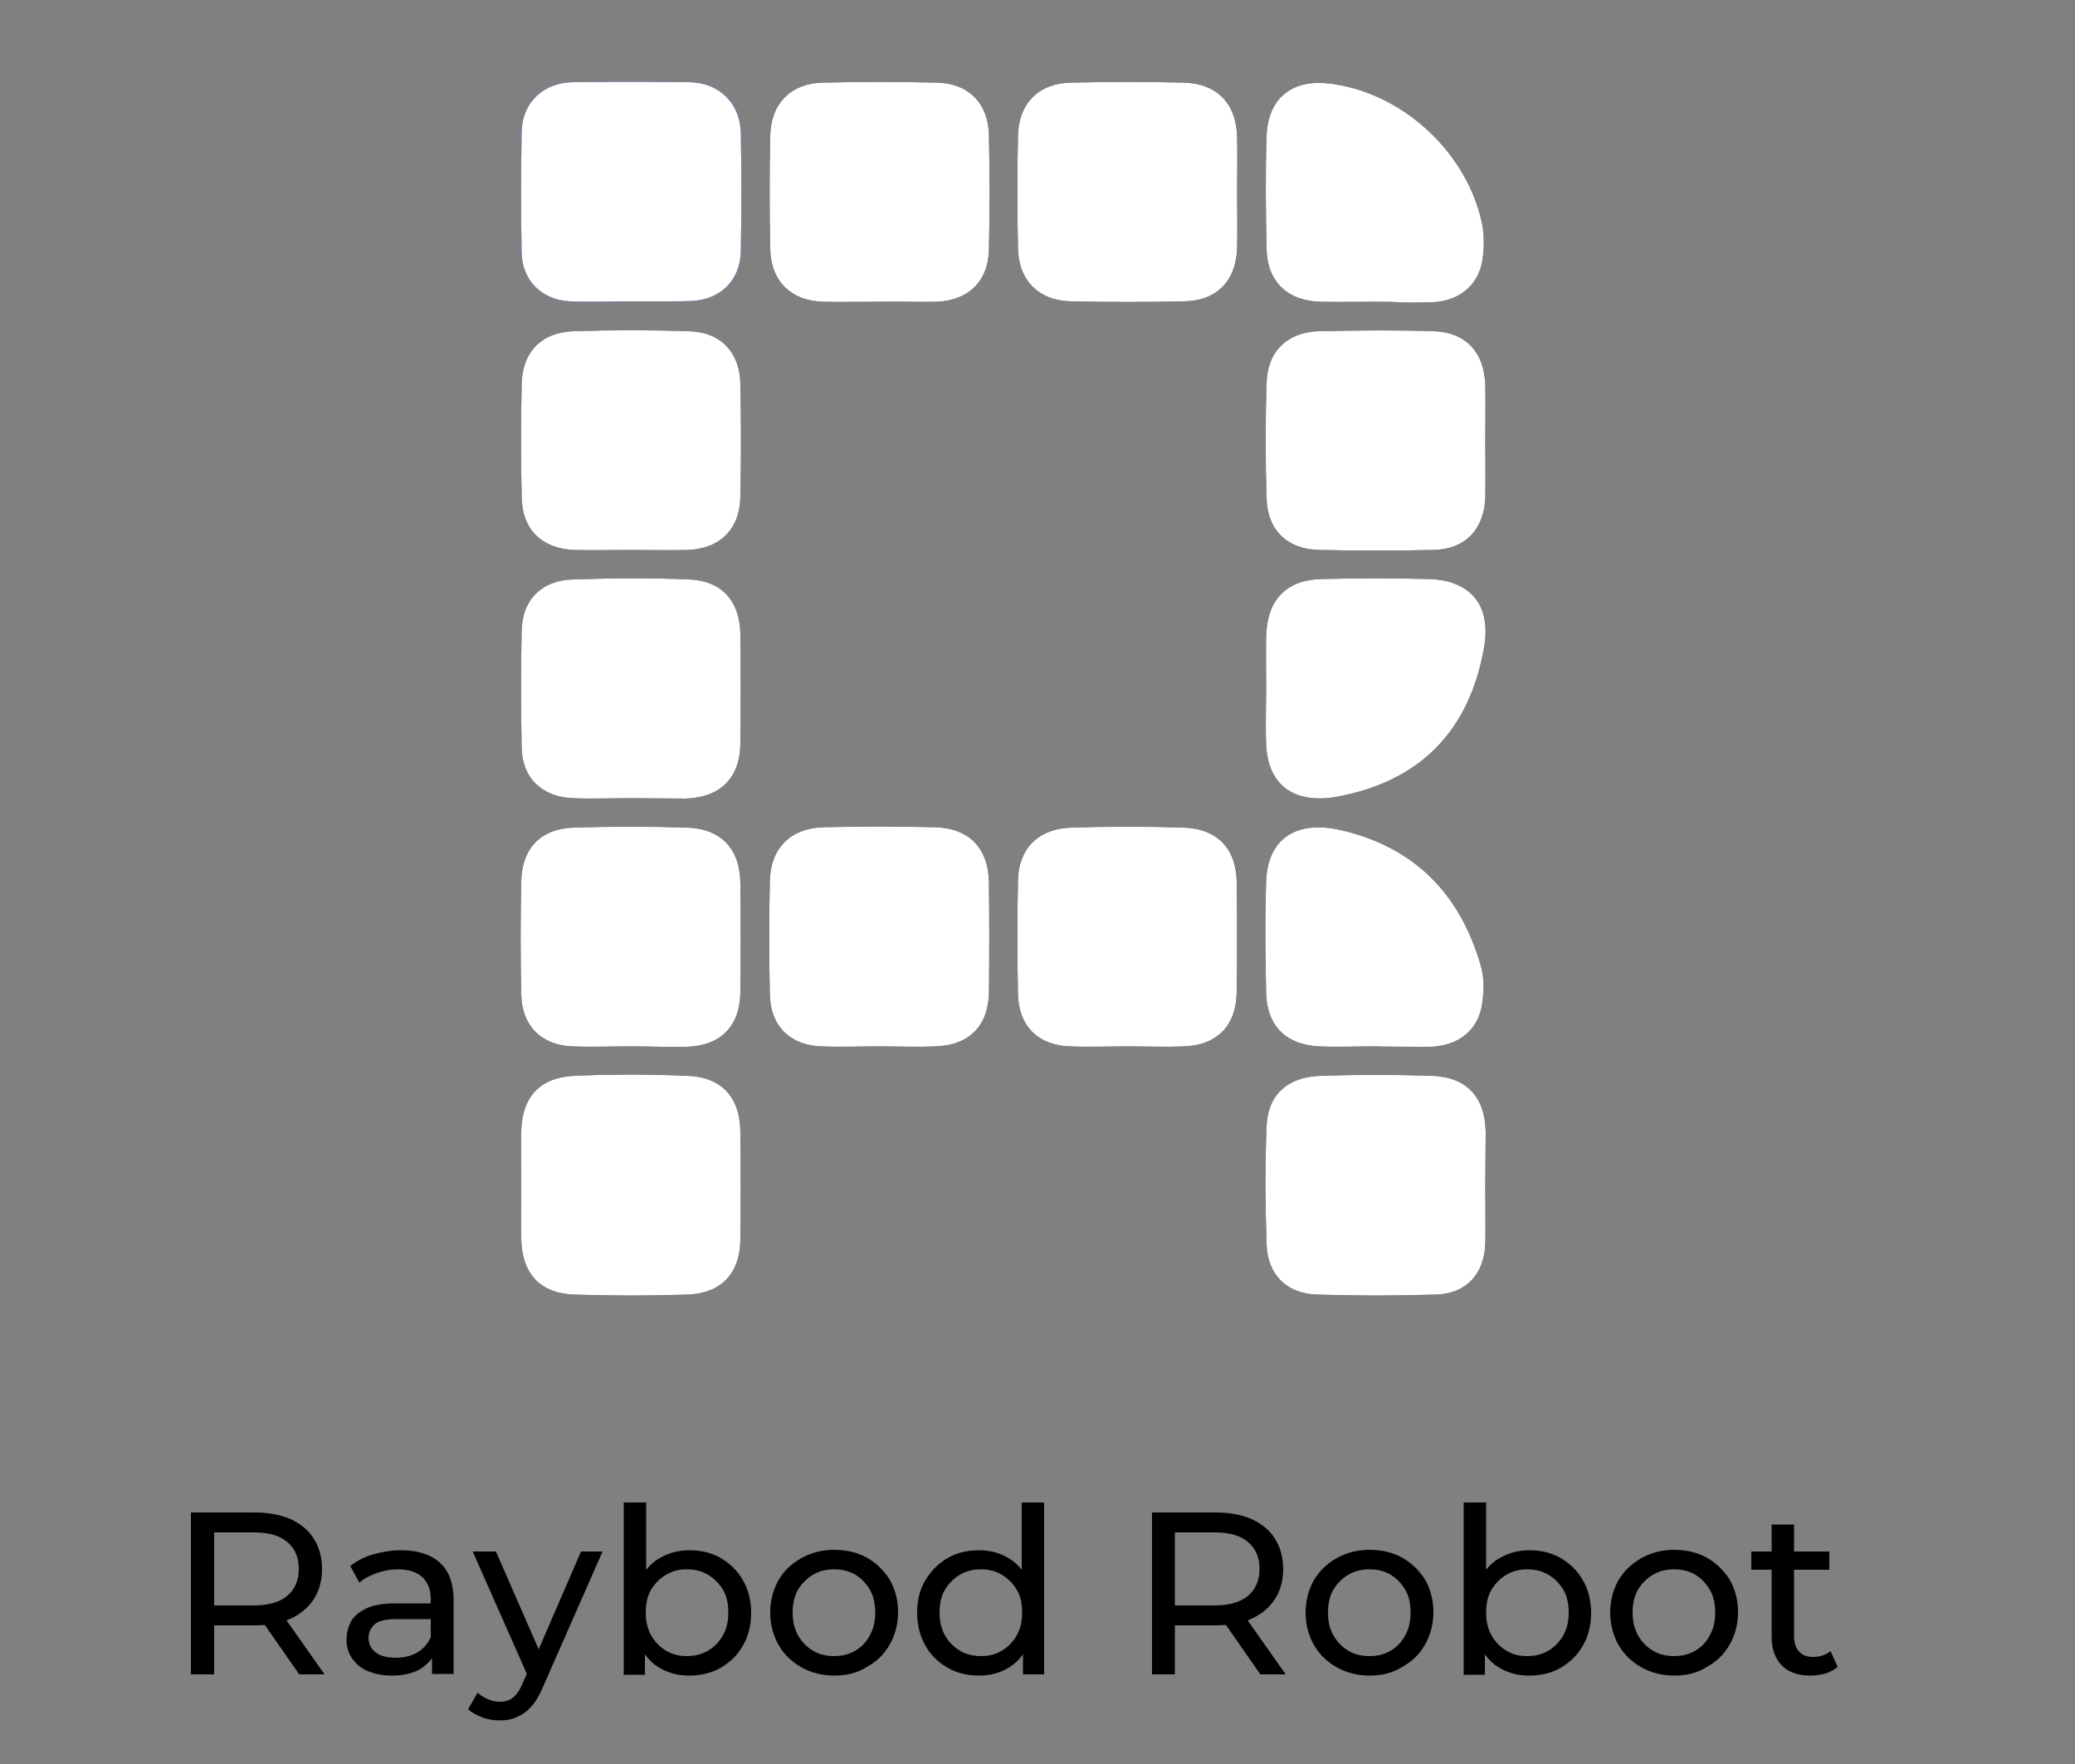
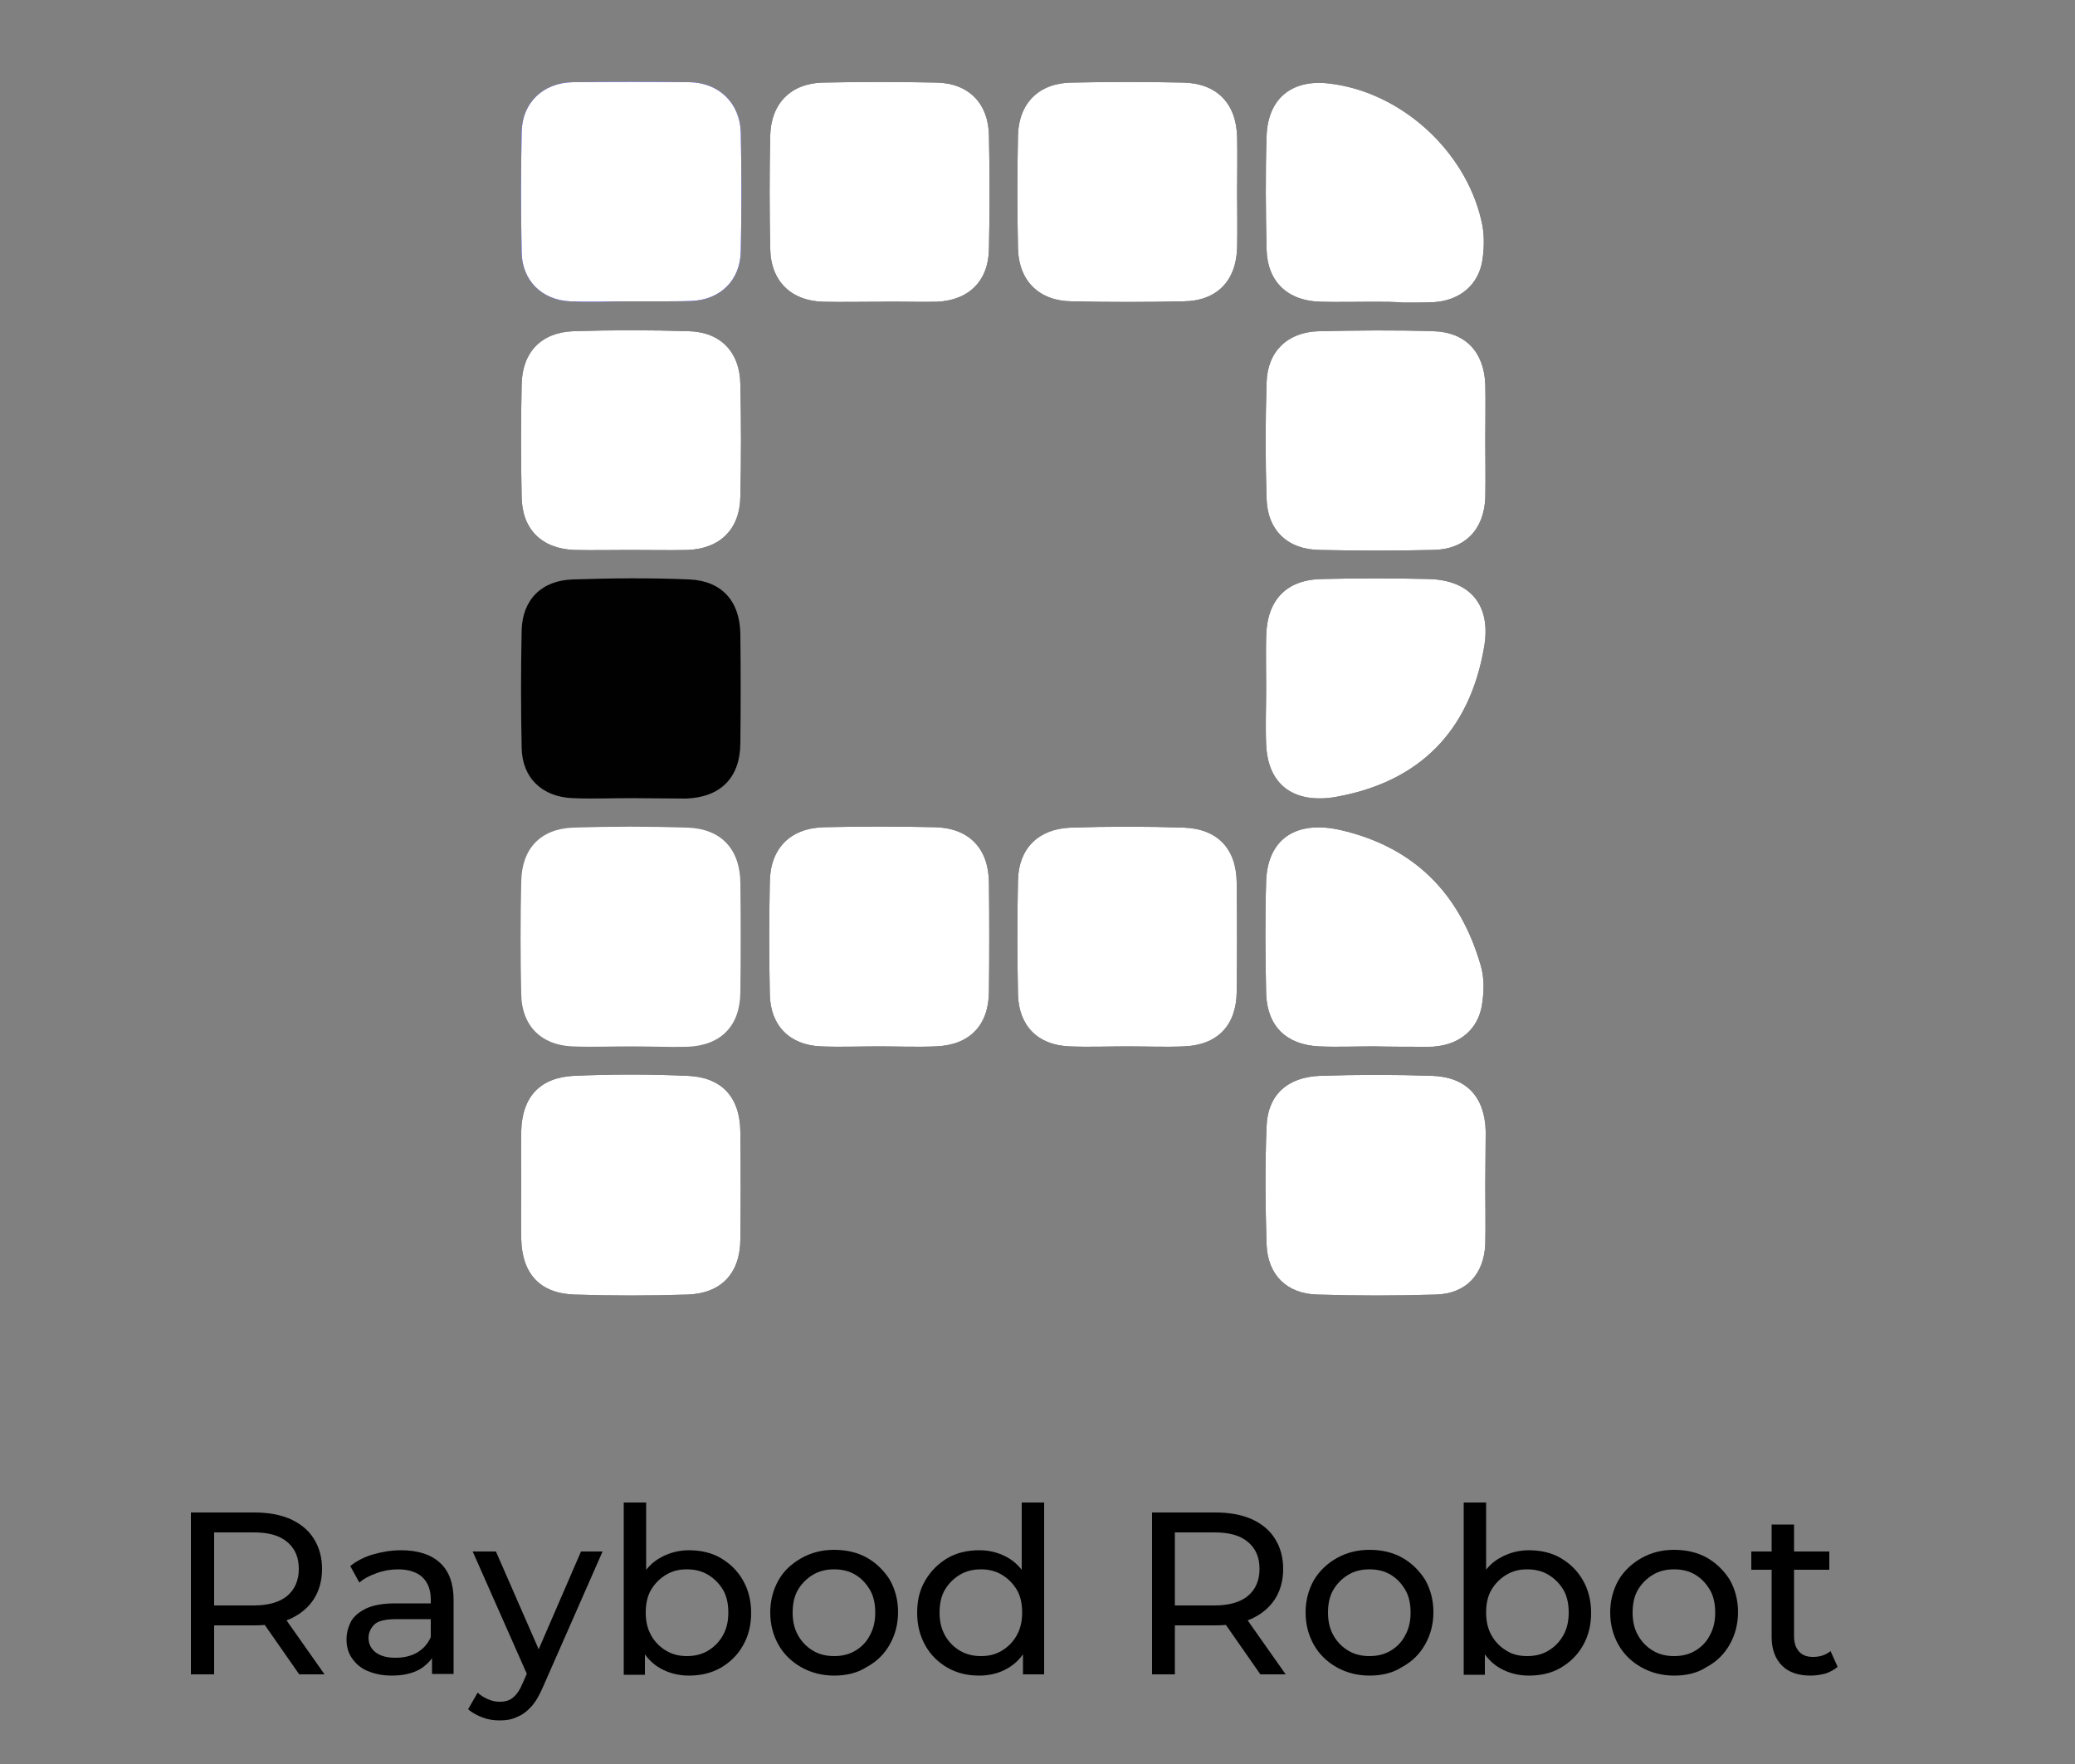
<svg xmlns="http://www.w3.org/2000/svg" xmlns:xlink="http://www.w3.org/1999/xlink" version="1.1" id="Layer_1" x="0px" y="0px" viewBox="0 0 500 425" style="enable-background:new 0 0 500 425;" xml:space="preserve">
  <rect x="0" y="0" width="500" height="425" fill="#808080" stroke="none" />
  <style type="text/css">
	.st0{fill:#0001FC;}
	.st1{fill:#010101;}
	.st2{enable-background:new    ;}
	.st3{fill:#FFFFFF;}
	.st4{clip-path:url(#SVGID_00000041290381734087587460000001115349785627932560_);fill:#0001FC;}
	.st5{clip-path:url(#SVGID_00000041290381734087587460000001115349785627932560_);}
</style>
  <g>
    <g>
      <path class="st0" d="M152,72.6c-4.9,0-9.8,0.2-14.6,0c-6.8-0.3-11.6-5-11.7-11.8c-0.2-9.6-0.2-19.3,0-28.9    c0.1-7.2,5.2-12,12.4-12.1c9.3-0.1,18.7-0.1,28,0c7.1,0.1,12.2,5,12.4,12.1c0.2,9.5,0.2,19.1,0,28.6c-0.1,7-4.9,11.7-11.8,12    c-2.4,0.1-4.9,0.1-7.3,0.1C157,72.6,154.5,72.6,152,72.6C152,72.7,152,72.7,152,72.6z" />
      <path class="st1" d="M357.9,285.7c0,4.7,0.1,9.3,0,14c-0.3,7.3-4.6,12-11.9,12.2c-9.5,0.3-19.1,0.3-28.6,0    c-7.3-0.2-11.9-4.7-12.2-12c-0.3-9.5-0.4-19.1,0-28.6c0.3-7.5,5-11.8,12.9-12.1c9-0.3,18-0.3,27,0c8.3,0.3,12.7,5.1,12.9,13.4    C358,277,357.9,281.3,357.9,285.7L357.9,285.7z" />
      <path class="st1" d="M125.6,285.5c0-4.3-0.1-8.7,0-13c0.2-8.2,4.5-12.9,12.7-13.3c9.1-0.4,18.2-0.4,27.3,0    c8.3,0.3,12.7,5.1,12.8,13.5c0.1,8.7,0.1,17.4,0,26c-0.1,8.1-4.6,12.9-12.7,13.2c-9.1,0.3-18.2,0.3-27.3,0    c-8.3-0.3-12.6-5-12.8-13.4C125.5,294.2,125.6,289.8,125.6,285.5z" />
      <path class="st1" d="M211.7,72.7c-4.4,0-8.9,0.1-13.3,0c-7.8-0.2-12.7-5-12.8-12.8c-0.2-9.1-0.2-18.2,0-27.3    c0.2-7.7,5-12.5,12.6-12.7c9.2-0.2,18.4-0.2,27.6,0c7.7,0.2,12.4,5.1,12.5,12.8c0.2,9.1,0.2,18.2,0,27.3    c-0.1,7.7-4.9,12.4-12.6,12.7C221,72.8,216.3,72.6,211.7,72.7C211.7,72.6,211.7,72.7,211.7,72.7z" />
      <path class="st1" d="M298.1,46.3c0,4.4,0.1,8.9,0,13.3c-0.2,8.1-4.9,12.9-12.9,13c-9,0.2-18,0.2-27,0c-7.8-0.1-12.7-4.9-12.9-12.7    c-0.2-9.1-0.2-18.2,0-27.3c0.2-7.8,5.1-12.6,12.9-12.7c9-0.2,18-0.2,27,0c8,0.2,12.7,5,12.9,13.1    C298.2,37.4,298.1,41.8,298.1,46.3z" />
      <path class="st1" d="M151.7,132.5c-4.4,0-8.9,0.1-13.3,0c-7.8-0.3-12.6-4.9-12.7-12.8c-0.2-9-0.2-18,0-27    c0.1-7.8,4.7-12.6,12.4-12.9c9.3-0.3,18.6-0.3,27.9,0c7.7,0.2,12.3,5.1,12.4,12.8c0.2,9,0.2,18,0,27c-0.1,7.9-4.9,12.6-12.7,12.9    C161,132.6,156.4,132.5,151.7,132.5z" />
      <path class="st1" d="M357.9,106.2c0,4.6,0.1,9.1,0,13.7c-0.3,7.7-4.9,12.5-12.6,12.6c-9.1,0.2-18.2,0.2-27.3,0    c-7.7-0.1-12.6-4.7-12.8-12.4c-0.3-9.3-0.3-18.6,0-27.9c0.2-7.5,5-12.2,12.6-12.4c9.2-0.2,18.4-0.3,27.6,0    c7.7,0.2,12.2,5,12.5,12.8C358,97,357.9,101.6,357.9,106.2z" />
-       <path class="st1" d="M151.9,252.1c-4.7,0-9.3,0.2-14,0c-7.5-0.3-12.2-5-12.3-12.6c-0.2-9-0.2-18,0-27c0.1-8,4.6-12.8,12.5-13.1    c9.2-0.3,18.4-0.3,27.6,0c8.1,0.3,12.6,5.2,12.7,13.3c0.1,8.8,0.1,17.6,0,26.4c-0.1,8.1-4.7,12.8-12.8,13.1    C161.1,252.3,156.5,252.1,151.9,252.1L151.9,252.1z" />
      <path class="st1" d="M211.8,252.1c-4.7,0-9.3,0.2-14,0c-7.5-0.3-12.2-5-12.3-12.6c-0.2-9-0.2-18,0-27c0.1-8.1,4.9-13,13.1-13.2    c8.9-0.2,17.8-0.2,26.7,0c8.2,0.2,12.9,5.1,13,13.3c0.1,8.8,0.1,17.6,0,26.4c-0.1,8.1-4.7,12.8-12.8,13.1    C220.9,252.3,216.3,252.1,211.8,252.1L211.8,252.1z" />
      <path class="st1" d="M271.7,252.1c-4.7,0-9.3,0.2-14,0c-7.6-0.3-12.2-4.9-12.4-12.5c-0.2-9.2-0.2-18.4,0-27.6    c0.2-7.6,4.9-12.3,12.7-12.6c9.1-0.3,18.2-0.3,27.3,0c8.1,0.3,12.6,5.1,12.7,13.2c0.1,8.8,0.1,17.6,0,26.4    c-0.1,8.1-4.7,12.8-12.7,13.1C280.8,252.3,276.2,252.1,271.7,252.1L271.7,252.1z" />
      <path class="st1" d="M152,192.3c-4.7,0-9.3,0.2-14,0c-7.4-0.3-12.2-4.9-12.3-12.2c-0.2-9.4-0.2-18.8,0-28.3    c0.2-7.3,4.8-12,12.4-12.2c9.3-0.3,18.6-0.4,27.9,0c7.9,0.3,12.3,5.2,12.4,13.2c0.1,8.8,0.1,17.6,0,26.4    c-0.1,8.2-4.8,12.9-13.1,13.2C160.9,192.4,156.4,192.3,152,192.3L152,192.3z" />
      <path class="st1" d="M305.1,165.7c0-4.1-0.1-8.3,0-12.4c0.2-8.8,4.9-13.7,13.6-13.8c8.5-0.2,17-0.2,25.4,0    c10.3,0.2,15.3,6.4,13.5,16.5c-3.5,20.2-15.6,32.4-35.7,36c-2.3,0.4-4.7,0.5-7,0.1c-6-1.1-9.5-5.5-9.8-12.7    C304.9,174.8,305.1,170.3,305.1,165.7L305.1,165.7z" />
      <path class="st1" d="M331.2,72.7c-4.3,0-8.7,0.1-13,0c-7.9-0.2-12.8-4.8-13-12.6c-0.2-9.1-0.3-18.2,0-27.3c0.3-9,6-13.7,14.9-12.7    c17.2,1.9,32.8,15.9,36.8,32.8c0.8,3.2,0.8,6.5,0.3,9.8c-0.9,5.8-5.3,9.7-11.7,10.1c-2.4,0.1-4.9,0.1-7.3,0.1    C335.8,72.7,333.5,72.7,331.2,72.7L331.2,72.7z" />
      <path class="st1" d="M331.1,252.1c-4.4,0-8.9,0.2-13.3,0c-7.8-0.4-12.4-4.8-12.7-12.6c-0.2-9.1-0.3-18.2,0-27.3    c0.4-10,7.1-14.7,18-12.2c17.7,4.1,28.7,15.3,33.7,32.6c0.9,3.1,0.8,6.3,0.3,9.5c-0.9,5.7-5.1,9.4-11.1,10    c-0.6,0.1-1.3,0.1-1.9,0.1C339.8,252.2,335.5,252.2,331.1,252.1C331.1,252.2,331.1,252.1,331.1,252.1z" />
    </g>
    <g class="st2">
      <path d="M46,403.4v-39h15.2c3.4,0,6.3,0.5,8.8,1.6c2.4,1.1,4.3,2.6,5.6,4.7c1.3,2,2,4.5,2,7.3c0,2.8-0.7,5.3-2,7.3    c-1.3,2-3.2,3.6-5.6,4.7c-2.4,1.1-5.3,1.6-8.8,1.6H49.1l2.5-2.6v14.4H46z M51.6,389.5l-2.5-2.7h12c3.6,0,6.3-0.8,8.1-2.3    s2.8-3.7,2.8-6.5c0-2.8-0.9-4.9-2.8-6.5s-4.5-2.3-8.1-2.3h-12l2.5-2.8V389.5z M72.1,403.4l-9.9-14.2h6l10,14.2H72.1z" />
      <path d="M94.4,403.7c-2.2,0-4.1-0.4-5.8-1.1c-1.7-0.7-2.9-1.8-3.8-3.1c-0.9-1.3-1.3-2.8-1.3-4.5c0-1.6,0.4-3,1.1-4.4    c0.8-1.3,2-2.3,3.7-3.1c1.7-0.8,4.1-1.2,7-1.2h9.4v3.8h-9.1c-2.7,0-4.5,0.4-5.4,1.3c-0.9,0.9-1.4,2-1.4,3.2c0,1.5,0.6,2.6,1.7,3.5    c1.2,0.9,2.8,1.3,4.8,1.3c2,0,3.8-0.4,5.3-1.3c1.5-0.9,2.6-2.2,3.3-3.9l1.1,3.7c-0.7,1.7-2,3.1-3.7,4.2    C99.4,403.2,97.1,403.7,94.4,403.7z M104.1,403.4v-6.2l-0.3-1.2v-10.7c0-2.3-0.7-4-2-5.3c-1.3-1.2-3.3-1.9-5.9-1.9    c-1.7,0-3.5,0.3-5.1,0.9c-1.7,0.6-3.1,1.3-4.2,2.3l-2.2-4c1.5-1.2,3.4-2.2,5.5-2.8c2.1-0.6,4.4-1,6.7-1c4.1,0,7.2,1,9.4,3    c2.2,2,3.3,5,3.3,9v17.8H104.1z" />
      <path d="M120.4,414.5c-1.4,0-2.8-0.2-4.1-0.7c-1.3-0.5-2.5-1.1-3.5-2l2.3-4c0.7,0.7,1.6,1.2,2.5,1.6c0.9,0.4,1.8,0.6,2.8,0.6    c1.3,0,2.4-0.3,3.2-1c0.9-0.7,1.7-1.9,2.4-3.6l1.8-4.1l0.6-0.7l11.6-26.8h5.2l-14.3,32.5c-0.9,2.1-1.8,3.7-2.9,4.9    c-1.1,1.2-2.2,2-3.5,2.5C123.3,414.3,121.9,414.5,120.4,414.5z M127.4,404.3l-13.5-30.5h5.6l11.5,26.3L127.4,404.3z" />
      <path d="M150.3,403.4V362h5.4v19.7l-0.6,6.9l0.3,6.9v8H150.3z M166,403.7c-2.5,0-4.8-0.6-6.8-1.7c-2-1.1-3.6-2.8-4.8-5    c-1.2-2.2-1.8-5-1.8-8.4c0-3.3,0.6-6.1,1.8-8.4c1.2-2.2,2.8-3.9,4.9-5c2-1.1,4.3-1.7,6.7-1.7c2.9,0,5.5,0.6,7.7,1.9    c2.2,1.3,4,3,5.3,5.3c1.3,2.2,2,4.9,2,7.9s-0.7,5.7-2,7.9c-1.3,2.3-3.1,4-5.3,5.3C171.4,403.1,168.9,403.7,166,403.7z M165.5,399    c1.9,0,3.6-0.4,5.1-1.3c1.5-0.9,2.7-2.1,3.6-3.7c0.9-1.6,1.3-3.4,1.3-5.5c0-2.1-0.4-4-1.3-5.5c-0.9-1.5-2.1-2.7-3.6-3.6    s-3.2-1.3-5.1-1.3c-1.9,0-3.5,0.4-5,1.3c-1.5,0.9-2.7,2.1-3.6,3.6c-0.9,1.5-1.3,3.4-1.3,5.5c0,2.1,0.4,3.9,1.3,5.5    c0.9,1.6,2.1,2.8,3.6,3.7C162,398.6,163.7,399,165.5,399z" />
      <path d="M201,403.7c-2.9,0-5.6-0.7-7.9-2c-2.3-1.3-4.2-3.1-5.5-5.4c-1.3-2.3-2-4.9-2-7.8c0-2.9,0.7-5.5,2-7.8s3.2-4,5.5-5.3    c2.3-1.3,4.9-2,7.9-2c2.9,0,5.6,0.6,7.9,1.9c2.3,1.3,4.1,3.1,5.5,5.3c1.3,2.3,2,4.9,2,7.8c0,2.9-0.7,5.5-2,7.8    c-1.3,2.3-3.1,4.1-5.5,5.4C206.6,403.1,203.9,403.7,201,403.7z M201,399c1.9,0,3.6-0.4,5.1-1.3c1.5-0.9,2.7-2.1,3.5-3.7    c0.9-1.6,1.3-3.4,1.3-5.5c0-2.1-0.4-4-1.3-5.5c-0.9-1.5-2-2.7-3.5-3.6s-3.2-1.3-5.1-1.3s-3.6,0.4-5.1,1.3    c-1.5,0.9-2.7,2.1-3.6,3.6c-0.9,1.5-1.3,3.4-1.3,5.5c0,2.1,0.4,3.9,1.3,5.5c0.9,1.6,2.1,2.8,3.6,3.7    C197.4,398.6,199.1,399,201,399z" />
      <path d="M236,403.7c-2.9,0-5.4-0.6-7.7-1.9c-2.2-1.3-4-3-5.3-5.3c-1.3-2.3-2-4.9-2-7.9s0.6-5.6,2-7.9c1.3-2.2,3.1-4,5.3-5.3    s4.8-1.9,7.7-1.9c2.5,0,4.7,0.6,6.7,1.7c2,1.1,3.6,2.8,4.8,5c1.2,2.2,1.8,5,1.8,8.4c0,3.3-0.6,6.1-1.8,8.4c-1.2,2.2-2.8,3.9-4.8,5    C240.8,403.1,238.5,403.7,236,403.7z M236.4,399c1.9,0,3.5-0.4,5-1.3c1.5-0.9,2.7-2.1,3.6-3.7c0.9-1.6,1.3-3.4,1.3-5.5    c0-2.1-0.4-4-1.3-5.5c-0.9-1.5-2.1-2.7-3.6-3.6s-3.2-1.3-5-1.3c-1.9,0-3.6,0.4-5.1,1.3c-1.5,0.9-2.7,2.1-3.6,3.6    c-0.9,1.5-1.3,3.4-1.3,5.5c0,2.1,0.4,3.9,1.3,5.5c0.9,1.6,2.1,2.8,3.6,3.7C232.8,398.6,234.5,399,236.4,399z M246.5,403.4v-8    l0.3-6.9l-0.6-6.9V362h5.4v41.4H246.5z" />
      <path d="M277.6,403.4v-39h15.2c3.4,0,6.3,0.5,8.8,1.6c2.4,1.1,4.3,2.6,5.6,4.7c1.3,2,2,4.5,2,7.3c0,2.8-0.7,5.3-2,7.3    c-1.3,2-3.2,3.6-5.6,4.7s-5.3,1.6-8.8,1.6h-12.2l2.5-2.6v14.4H277.6z M283.1,389.5l-2.5-2.7h12c3.6,0,6.3-0.8,8.1-2.3    s2.8-3.7,2.8-6.5c0-2.8-0.9-4.9-2.8-6.5s-4.5-2.3-8.1-2.3h-12l2.5-2.8V389.5z M303.7,403.4l-9.9-14.2h6l10,14.2H303.7z" />
      <path d="M330,403.7c-2.9,0-5.6-0.7-7.9-2c-2.3-1.3-4.2-3.1-5.5-5.4c-1.3-2.3-2-4.9-2-7.8c0-2.9,0.7-5.5,2-7.8    c1.3-2.2,3.2-4,5.5-5.3c2.3-1.3,4.9-2,7.9-2c2.9,0,5.6,0.6,7.9,1.9c2.3,1.3,4.1,3.1,5.5,5.3c1.3,2.3,2,4.9,2,7.8    c0,2.9-0.7,5.5-2,7.8c-1.3,2.3-3.1,4.1-5.5,5.4C335.6,403.1,332.9,403.7,330,403.7z M330,399c1.9,0,3.6-0.4,5.1-1.3    c1.5-0.9,2.7-2.1,3.5-3.7c0.9-1.6,1.3-3.4,1.3-5.5c0-2.1-0.4-4-1.3-5.5c-0.9-1.5-2-2.7-3.5-3.6s-3.2-1.3-5.1-1.3    c-1.9,0-3.6,0.4-5.1,1.3c-1.5,0.9-2.7,2.1-3.6,3.6c-0.9,1.5-1.3,3.4-1.3,5.5c0,2.1,0.4,3.9,1.3,5.5c0.9,1.6,2.1,2.8,3.6,3.7    C326.4,398.6,328.1,399,330,399z" />
      <path d="M352.7,403.4V362h5.4v19.7l-0.6,6.9l0.3,6.9v8H352.7z M368.4,403.7c-2.5,0-4.8-0.6-6.8-1.7c-2-1.1-3.6-2.8-4.8-5    c-1.2-2.2-1.8-5-1.8-8.4c0-3.3,0.6-6.1,1.8-8.4s2.8-3.9,4.9-5c2-1.1,4.3-1.7,6.7-1.7c2.9,0,5.5,0.6,7.7,1.9c2.2,1.3,4,3,5.3,5.3    c1.3,2.2,2,4.9,2,7.9s-0.7,5.7-2,7.9c-1.3,2.3-3.1,4-5.3,5.3C373.9,403.1,371.3,403.7,368.4,403.7z M368,399    c1.9,0,3.6-0.4,5.1-1.3c1.5-0.9,2.7-2.1,3.6-3.7c0.9-1.6,1.3-3.4,1.3-5.5c0-2.1-0.4-4-1.3-5.5c-0.9-1.5-2.1-2.7-3.6-3.6    s-3.2-1.3-5.1-1.3c-1.9,0-3.5,0.4-5,1.3s-2.7,2.1-3.6,3.6c-0.9,1.5-1.3,3.4-1.3,5.5c0,2.1,0.4,3.9,1.3,5.5    c0.9,1.6,2.1,2.8,3.6,3.7C364.4,398.6,366.1,399,368,399z" />
      <path d="M403.4,403.7c-2.9,0-5.6-0.7-7.9-2c-2.3-1.3-4.2-3.1-5.5-5.4c-1.3-2.3-2-4.9-2-7.8c0-2.9,0.7-5.5,2-7.8    c1.3-2.2,3.2-4,5.5-5.3c2.3-1.3,4.9-2,7.9-2c2.9,0,5.6,0.6,7.9,1.9c2.3,1.3,4.1,3.1,5.5,5.3c1.3,2.3,2,4.9,2,7.8    c0,2.9-0.7,5.5-2,7.8c-1.3,2.3-3.1,4.1-5.5,5.4C409,403.1,406.4,403.7,403.4,403.7z M403.4,399c1.9,0,3.6-0.4,5.1-1.3    c1.5-0.9,2.7-2.1,3.5-3.7c0.9-1.6,1.3-3.4,1.3-5.5c0-2.1-0.4-4-1.3-5.5c-0.9-1.5-2-2.7-3.5-3.6s-3.2-1.3-5.1-1.3    c-1.9,0-3.6,0.4-5.1,1.3c-1.5,0.9-2.7,2.1-3.6,3.6c-0.9,1.5-1.3,3.4-1.3,5.5c0,2.1,0.4,3.9,1.3,5.5c0.9,1.6,2.1,2.8,3.6,3.7    C399.8,398.6,401.5,399,403.4,399z" />
      <path d="M422,378.2v-4.4h18.8v4.4H422z M436.3,403.7c-3,0-5.3-0.8-6.9-2.4c-1.6-1.6-2.5-3.9-2.5-6.9v-27.1h5.4v26.9    c0,1.6,0.4,2.8,1.2,3.7c0.8,0.9,1.9,1.3,3.4,1.3c1.7,0,3.1-0.5,4.2-1.4l1.7,3.8c-0.8,0.7-1.8,1.2-2.9,1.6    C438.7,403.5,437.6,403.7,436.3,403.7z" />
    </g>
  </g>
  <g>
    <path class="st3" d="M152,72.6c-4.9,0-9.8,0.2-14.6,0c-6.8-0.3-11.6-5-11.7-11.8c-0.2-9.6-0.2-19.3,0-28.9   c0.1-7.2,5.2-12,12.4-12.1c9.3-0.1,18.7-0.1,28,0c7.1,0.1,12.2,5,12.4,12.1c0.2,9.5,0.2,19.1,0,28.6c-0.1,7-4.9,11.7-11.8,12   c-2.4,0.1-4.9,0.1-7.3,0.1C157,72.6,154.5,72.6,152,72.6C152,72.7,152,72.7,152,72.6z" />
    <path class="st3" d="M357.9,285.7c0,4.7,0.1,9.3,0,14c-0.3,7.3-4.6,12-11.9,12.2c-9.5,0.3-19.1,0.3-28.6,0   c-7.3-0.2-11.9-4.7-12.2-12c-0.3-9.5-0.4-19.1,0-28.6c0.3-7.5,5-11.8,12.9-12.1c9-0.3,18-0.3,27,0c8.3,0.3,12.7,5.1,12.9,13.4   C358,277,357.9,281.3,357.9,285.7L357.9,285.7z" />
    <path class="st3" d="M125.6,285.5c0-4.3-0.1-8.7,0-13c0.2-8.2,4.5-12.9,12.7-13.3c9.1-0.4,18.2-0.4,27.3,0   c8.3,0.3,12.7,5.1,12.8,13.5c0.1,8.7,0.1,17.4,0,26c-0.1,8.1-4.6,12.9-12.7,13.2c-9.1,0.3-18.2,0.3-27.3,0   c-8.3-0.3-12.6-5-12.8-13.4C125.5,294.2,125.6,289.8,125.6,285.5z" />
    <path class="st3" d="M211.7,72.7c-4.4,0-8.9,0.1-13.3,0c-7.8-0.2-12.7-5-12.8-12.8c-0.2-9.1-0.2-18.2,0-27.3   c0.2-7.7,5-12.5,12.6-12.7c9.2-0.2,18.4-0.2,27.6,0c7.7,0.2,12.4,5.1,12.5,12.8c0.2,9.1,0.2,18.2,0,27.3   c-0.1,7.7-4.9,12.4-12.6,12.7C221,72.8,216.3,72.6,211.7,72.7C211.7,72.6,211.7,72.7,211.7,72.7z" />
    <path class="st3" d="M298.1,46.3c0,4.4,0.1,8.9,0,13.3c-0.2,8.1-4.9,12.9-12.9,13c-9,0.2-18,0.2-27,0c-7.8-0.1-12.7-4.9-12.9-12.7   c-0.2-9.1-0.2-18.2,0-27.3c0.2-7.8,5.1-12.6,12.9-12.7c9-0.2,18-0.2,27,0c8,0.2,12.7,5,12.9,13.1C298.2,37.4,298.1,41.8,298.1,46.3   z" />
    <path class="st3" d="M151.7,132.5c-4.4,0-8.9,0.1-13.3,0c-7.8-0.3-12.6-4.9-12.7-12.8c-0.2-9-0.2-18,0-27   c0.1-7.8,4.7-12.6,12.4-12.9c9.3-0.3,18.6-0.3,27.9,0c7.7,0.2,12.3,5.1,12.4,12.8c0.2,9,0.2,18,0,27c-0.1,7.9-4.9,12.6-12.7,12.9   C161,132.6,156.4,132.5,151.7,132.5z" />
    <path class="st3" d="M357.9,106.2c0,4.6,0.1,9.1,0,13.7c-0.3,7.7-4.9,12.5-12.6,12.6c-9.1,0.2-18.2,0.2-27.3,0   c-7.7-0.1-12.6-4.7-12.8-12.4c-0.3-9.3-0.3-18.6,0-27.9c0.2-7.5,5-12.2,12.6-12.4c9.2-0.2,18.4-0.3,27.6,0   c7.7,0.2,12.2,5,12.5,12.8C358,97,357.9,101.6,357.9,106.2z" />
    <path class="st3" d="M151.9,252.1c-4.7,0-9.3,0.2-14,0c-7.5-0.3-12.2-5-12.3-12.6c-0.2-9-0.2-18,0-27c0.1-8,4.6-12.8,12.5-13.1   c9.2-0.3,18.4-0.3,27.6,0c8.1,0.3,12.6,5.2,12.7,13.3c0.1,8.8,0.1,17.6,0,26.4c-0.1,8.1-4.7,12.8-12.8,13.1   C161.1,252.3,156.5,252.1,151.9,252.1L151.9,252.1z" />
    <path class="st3" d="M211.8,252.1c-4.7,0-9.3,0.2-14,0c-7.5-0.3-12.2-5-12.3-12.6c-0.2-9-0.2-18,0-27c0.1-8.1,4.9-13,13.1-13.2   c8.9-0.2,17.8-0.2,26.7,0c8.2,0.2,12.9,5.1,13,13.3c0.1,8.8,0.1,17.6,0,26.4c-0.1,8.1-4.7,12.8-12.8,13.1   C220.9,252.3,216.3,252.1,211.8,252.1L211.8,252.1z" />
    <path class="st3" d="M271.7,252.1c-4.7,0-9.3,0.2-14,0c-7.6-0.3-12.2-4.9-12.4-12.5c-0.2-9.2-0.2-18.4,0-27.6   c0.2-7.6,4.9-12.3,12.7-12.6c9.1-0.3,18.2-0.3,27.3,0c8.1,0.3,12.6,5.1,12.7,13.2c0.1,8.8,0.1,17.6,0,26.4   c-0.1,8.1-4.7,12.8-12.7,13.1C280.8,252.3,276.2,252.1,271.7,252.1L271.7,252.1z" />
-     <path class="st3" d="M152,192.3c-4.7,0-9.3,0.2-14,0c-7.4-0.3-12.2-4.9-12.3-12.2c-0.2-9.4-0.2-18.8,0-28.3   c0.2-7.3,4.8-12,12.4-12.2c9.3-0.3,18.6-0.4,27.9,0c7.9,0.3,12.3,5.2,12.4,13.2c0.1,8.8,0.1,17.6,0,26.4   c-0.1,8.2-4.8,12.9-13.1,13.2C160.9,192.4,156.4,192.3,152,192.3L152,192.3z" />
    <path class="st3" d="M305.1,165.7c0-4.1-0.1-8.3,0-12.4c0.2-8.8,4.9-13.7,13.6-13.8c8.5-0.2,17-0.2,25.4,0   c10.3,0.2,15.3,6.4,13.5,16.5c-3.5,20.2-15.6,32.4-35.7,36c-2.3,0.4-4.7,0.5-7,0.1c-6-1.1-9.5-5.5-9.8-12.7   C304.9,174.8,305.1,170.3,305.1,165.7L305.1,165.7z" />
    <path class="st3" d="M331.2,72.7c-4.3,0-8.7,0.1-13,0c-7.9-0.2-12.8-4.8-13-12.6c-0.2-9.1-0.3-18.2,0-27.3c0.3-9,6-13.7,14.9-12.7   c17.2,1.9,32.8,15.9,36.8,32.8c0.8,3.2,0.8,6.5,0.3,9.8c-0.9,5.8-5.3,9.7-11.7,10.1c-2.4,0.1-4.9,0.1-7.3,0.1   C335.8,72.7,333.5,72.7,331.2,72.7L331.2,72.7z" />
    <path class="st3" d="M331.1,252.1c-4.4,0-8.9,0.2-13.3,0c-7.8-0.4-12.4-4.8-12.7-12.6c-0.2-9.1-0.3-18.2,0-27.3   c0.4-10,7.1-14.7,18-12.2c17.7,4.1,28.7,15.3,33.7,32.6c0.9,3.1,0.8,6.3,0.3,9.5c-0.9,5.7-5.1,9.4-11.1,10   c-0.6,0.1-1.3,0.1-1.9,0.1C339.8,252.2,335.5,252.2,331.1,252.1C331.1,252.2,331.1,252.1,331.1,252.1z" />
  </g>
  <g>
    <g>
      <defs>
        <path id="SVGID_1_" d="M380.2-26.9H119.8C37.1-26.9-30-94-30-176.7v-260.4c0-82.7,67.1-149.8,149.8-149.8h260.4     c82.7,0,149.8,67.1,149.8,149.8v260.4C530-94,462.9-26.9,380.2-26.9z" />
      </defs>
      <clipPath id="SVGID_00000167372671065474829520000017097338668074022577_">
        <use xlink:href="#SVGID_1_" style="overflow:visible;" />
      </clipPath>
      <path style="clip-path:url(#SVGID_00000167372671065474829520000017097338668074022577_);fill:#0001FC;" d="M380.2-26.9H119.8    C37.1-26.9-30-94-30-176.7v-260.4c0-82.7,67.1-149.8,149.8-149.8h260.4c82.7,0,149.8,67.1,149.8,149.8v260.4    C530-94,462.9-26.9,380.2-26.9z" />
      <path style="clip-path:url(#SVGID_00000167372671065474829520000017097338668074022577_);" d="M226.7-334.3H-30v-252.6h280v229.3    C250-344.8,239.6-334.3,226.7-334.3z" />
      <g style="clip-path:url(#SVGID_00000167372671065474829520000017097338668074022577_);">
        <path class="st0" d="M160.3-400.3c-4.9,0-9.8,0.2-14.6,0c-6.8-0.3-11.6-5-11.7-11.8c-0.2-9.6-0.2-19.3,0-28.9     c0.1-7.2,5.2-12,12.4-12.1c9.3-0.1,18.7-0.1,28,0c7.1,0.1,12.2,5,12.4,12.1c0.2,9.5,0.2,19.1,0,28.6c-0.1,7-4.9,11.7-11.8,12     c-2.4,0.1-4.9,0.1-7.3,0.1C165.3-400.3,162.8-400.3,160.3-400.3C160.3-400.2,160.3-400.2,160.3-400.3z" />
        <path class="st3" d="M366.2-187.2c0,4.7,0.1,9.3,0,14c-0.3,7.3-4.6,12-11.9,12.2c-9.5,0.3-19.1,0.3-28.6,0     c-7.3-0.2-11.9-4.7-12.2-12c-0.3-9.5-0.4-19.1,0-28.6c0.3-7.5,5-11.8,12.9-12.1c9-0.3,18-0.3,27,0c8.3,0.3,12.7,5.1,12.9,13.4     C366.3-195.9,366.2-191.6,366.2-187.2L366.2-187.2z" />
        <path class="st3" d="M133.9-187.4c0-4.3-0.1-8.7,0-13c0.2-8.2,4.5-12.9,12.7-13.3c9.1-0.4,18.2-0.4,27.3,0     c8.3,0.3,12.7,5.1,12.8,13.5c0.1,8.7,0.1,17.4,0,26c-0.1,8.1-4.6,12.9-12.7,13.2c-9.1,0.3-18.2,0.3-27.3,0     c-8.3-0.3-12.6-5-12.8-13.4C133.8-178.7,133.9-183.1,133.9-187.4z" />
        <path class="st3" d="M220-400.2c-4.4,0-8.9,0.1-13.3,0c-7.8-0.2-12.7-5-12.8-12.8c-0.2-9.1-0.2-18.2,0-27.3     c0.2-7.7,5-12.5,12.6-12.7c9.2-0.2,18.4-0.2,27.6,0c7.7,0.2,12.4,5.1,12.5,12.8c0.2,9.1,0.2,18.2,0,27.3     c-0.1,7.7-4.9,12.4-12.6,12.7C229.3-400.1,224.6-400.3,220-400.2C220-400.3,220-400.2,220-400.2z" />
        <path class="st3" d="M306.4-426.6c0,4.4,0.1,8.9,0,13.3c-0.2,8.1-4.9,12.9-12.9,13c-9,0.2-18,0.2-27,0     c-7.8-0.1-12.7-4.9-12.9-12.7c-0.2-9.1-0.2-18.2,0-27.3c0.2-7.8,5.1-12.6,12.9-12.7c9-0.2,18-0.2,27,0c8,0.2,12.7,5,12.9,13.1     C306.5-435.5,306.4-431.1,306.4-426.6z" />
        <path class="st3" d="M160-340.4c-4.4,0-8.9,0.1-13.3,0c-7.8-0.3-12.6-4.9-12.7-12.8c-0.2-9-0.2-18,0-27     c0.1-7.8,4.7-12.6,12.4-12.9c9.3-0.3,18.6-0.3,27.9,0c7.7,0.2,12.3,5.1,12.4,12.8c0.2,9,0.2,18,0,27c-0.1,7.9-4.9,12.6-12.7,12.9     C169.3-340.3,164.7-340.4,160-340.4z" />
        <path class="st3" d="M366.2-366.7c0,4.6,0.1,9.1,0,13.7c-0.3,7.7-4.9,12.5-12.6,12.6c-9.1,0.2-18.2,0.2-27.3,0     c-7.7-0.1-12.6-4.7-12.8-12.4c-0.3-9.3-0.3-18.6,0-27.9c0.2-7.5,5-12.2,12.6-12.4c9.2-0.2,18.4-0.3,27.6,0     c7.7,0.2,12.2,5,12.5,12.8C366.3-375.9,366.2-371.3,366.2-366.7z" />
        <path class="st3" d="M160.2-220.8c-4.7,0-9.3,0.2-14,0c-7.5-0.3-12.2-5-12.3-12.6c-0.2-9-0.2-18,0-27c0.1-8,4.6-12.8,12.5-13.1     c9.2-0.3,18.4-0.3,27.6,0c8.1,0.3,12.6,5.2,12.7,13.3c0.1,8.8,0.1,17.6,0,26.4c-0.1,8.1-4.7,12.8-12.8,13.1     C169.4-220.6,164.8-220.8,160.2-220.8L160.2-220.8z" />
        <path class="st3" d="M220.1-220.8c-4.7,0-9.3,0.2-14,0c-7.5-0.3-12.2-5-12.3-12.6c-0.2-9-0.2-18,0-27c0.1-8.1,4.9-13,13.1-13.2     c8.9-0.2,17.8-0.2,26.7,0c8.2,0.2,12.9,5.1,13,13.3c0.1,8.8,0.1,17.6,0,26.4c-0.1,8.1-4.7,12.8-12.8,13.1     C229.2-220.6,224.6-220.8,220.1-220.8L220.1-220.8z" />
        <path class="st3" d="M280-220.8c-4.7,0-9.3,0.2-14,0c-7.6-0.3-12.2-4.9-12.4-12.5c-0.2-9.2-0.2-18.4,0-27.6     c0.2-7.6,4.9-12.3,12.7-12.6c9.1-0.3,18.2-0.3,27.3,0c8.1,0.3,12.6,5.1,12.7,13.2c0.1,8.8,0.1,17.6,0,26.4     c-0.1,8.1-4.7,12.8-12.7,13.1C289.1-220.6,284.5-220.8,280-220.8L280-220.8z" />
-         <path class="st3" d="M160.3-280.6c-4.7,0-9.3,0.2-14,0c-7.4-0.3-12.2-4.9-12.3-12.2c-0.2-9.4-0.2-18.8,0-28.3     c0.2-7.3,4.8-12,12.4-12.2c9.3-0.3,18.6-0.4,27.9,0c7.9,0.3,12.3,5.2,12.4,13.2c0.1,8.8,0.1,17.6,0,26.4     c-0.1,8.2-4.8,12.9-13.1,13.2C169.2-280.5,164.7-280.6,160.3-280.6L160.3-280.6z" />
-         <path class="st3" d="M313.4-307.2c0-4.1-0.1-8.3,0-12.4c0.2-8.8,4.9-13.7,13.6-13.8c8.5-0.2,17-0.2,25.4,0     c10.3,0.2,15.3,6.4,13.5,16.5c-3.5,20.2-15.6,32.4-35.7,36c-2.3,0.4-4.7,0.5-7,0.1c-6-1.1-9.5-5.5-9.8-12.7     C313.2-298.1,313.4-302.6,313.4-307.2L313.4-307.2z" />
        <path class="st3" d="M339.5-400.2c-4.3,0-8.7,0.1-13,0c-7.9-0.2-12.8-4.8-13-12.6c-0.2-9.1-0.3-18.2,0-27.3     c0.3-9,6-13.7,14.9-12.7c17.2,1.9,32.8,15.9,36.8,32.8c0.8,3.2,0.8,6.5,0.3,9.8c-0.9,5.8-5.3,9.7-11.7,10.1     c-2.4,0.1-4.9,0.1-7.3,0.1C344.1-400.2,341.8-400.2,339.5-400.2L339.5-400.2z" />
        <path class="st3" d="M339.4-220.8c-4.4,0-8.9,0.2-13.3,0c-7.8-0.4-12.4-4.8-12.7-12.6c-0.2-9.1-0.3-18.2,0-27.3     c0.4-10,7.1-14.7,18-12.2c17.7,4.1,28.7,15.3,33.7,32.6c0.9,3.1,0.8,6.3,0.3,9.5c-0.9,5.7-5.1,9.4-11.1,10     c-0.6,0.1-1.3,0.1-1.9,0.1C348.1-220.7,343.8-220.7,339.4-220.8C339.4-220.7,339.4-220.8,339.4-220.8z" />
      </g>
    </g>
  </g>
</svg>